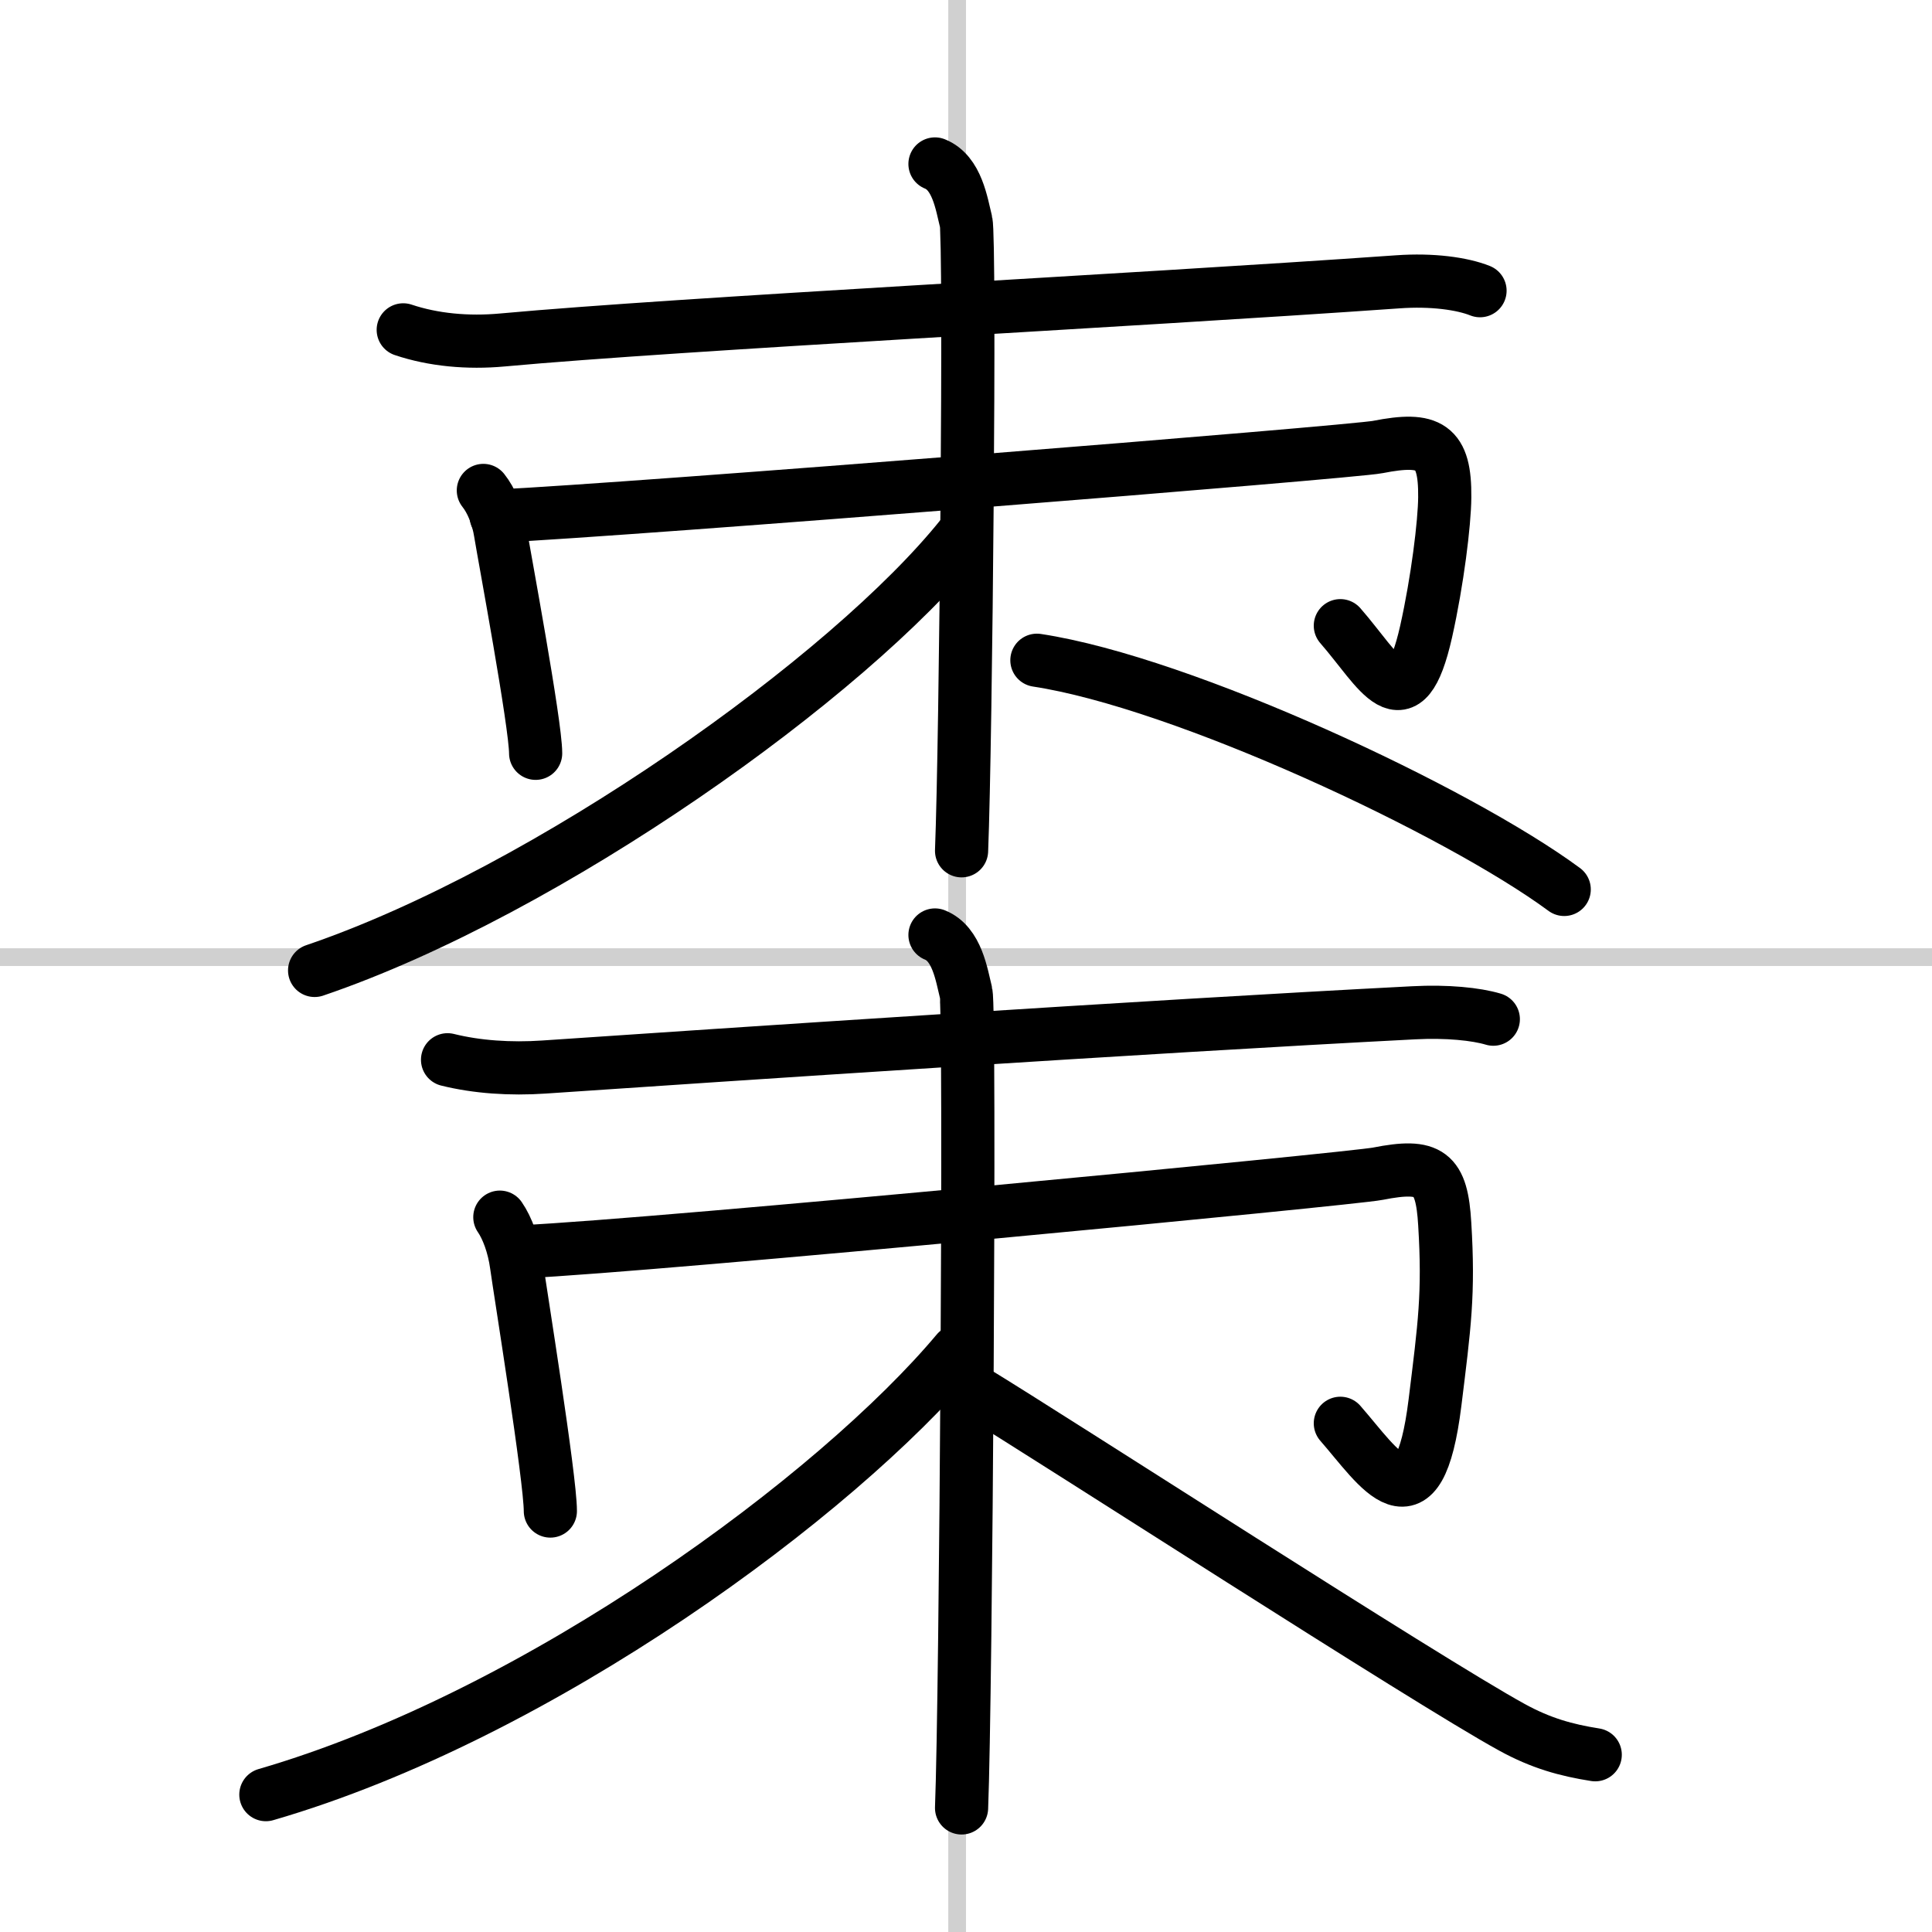
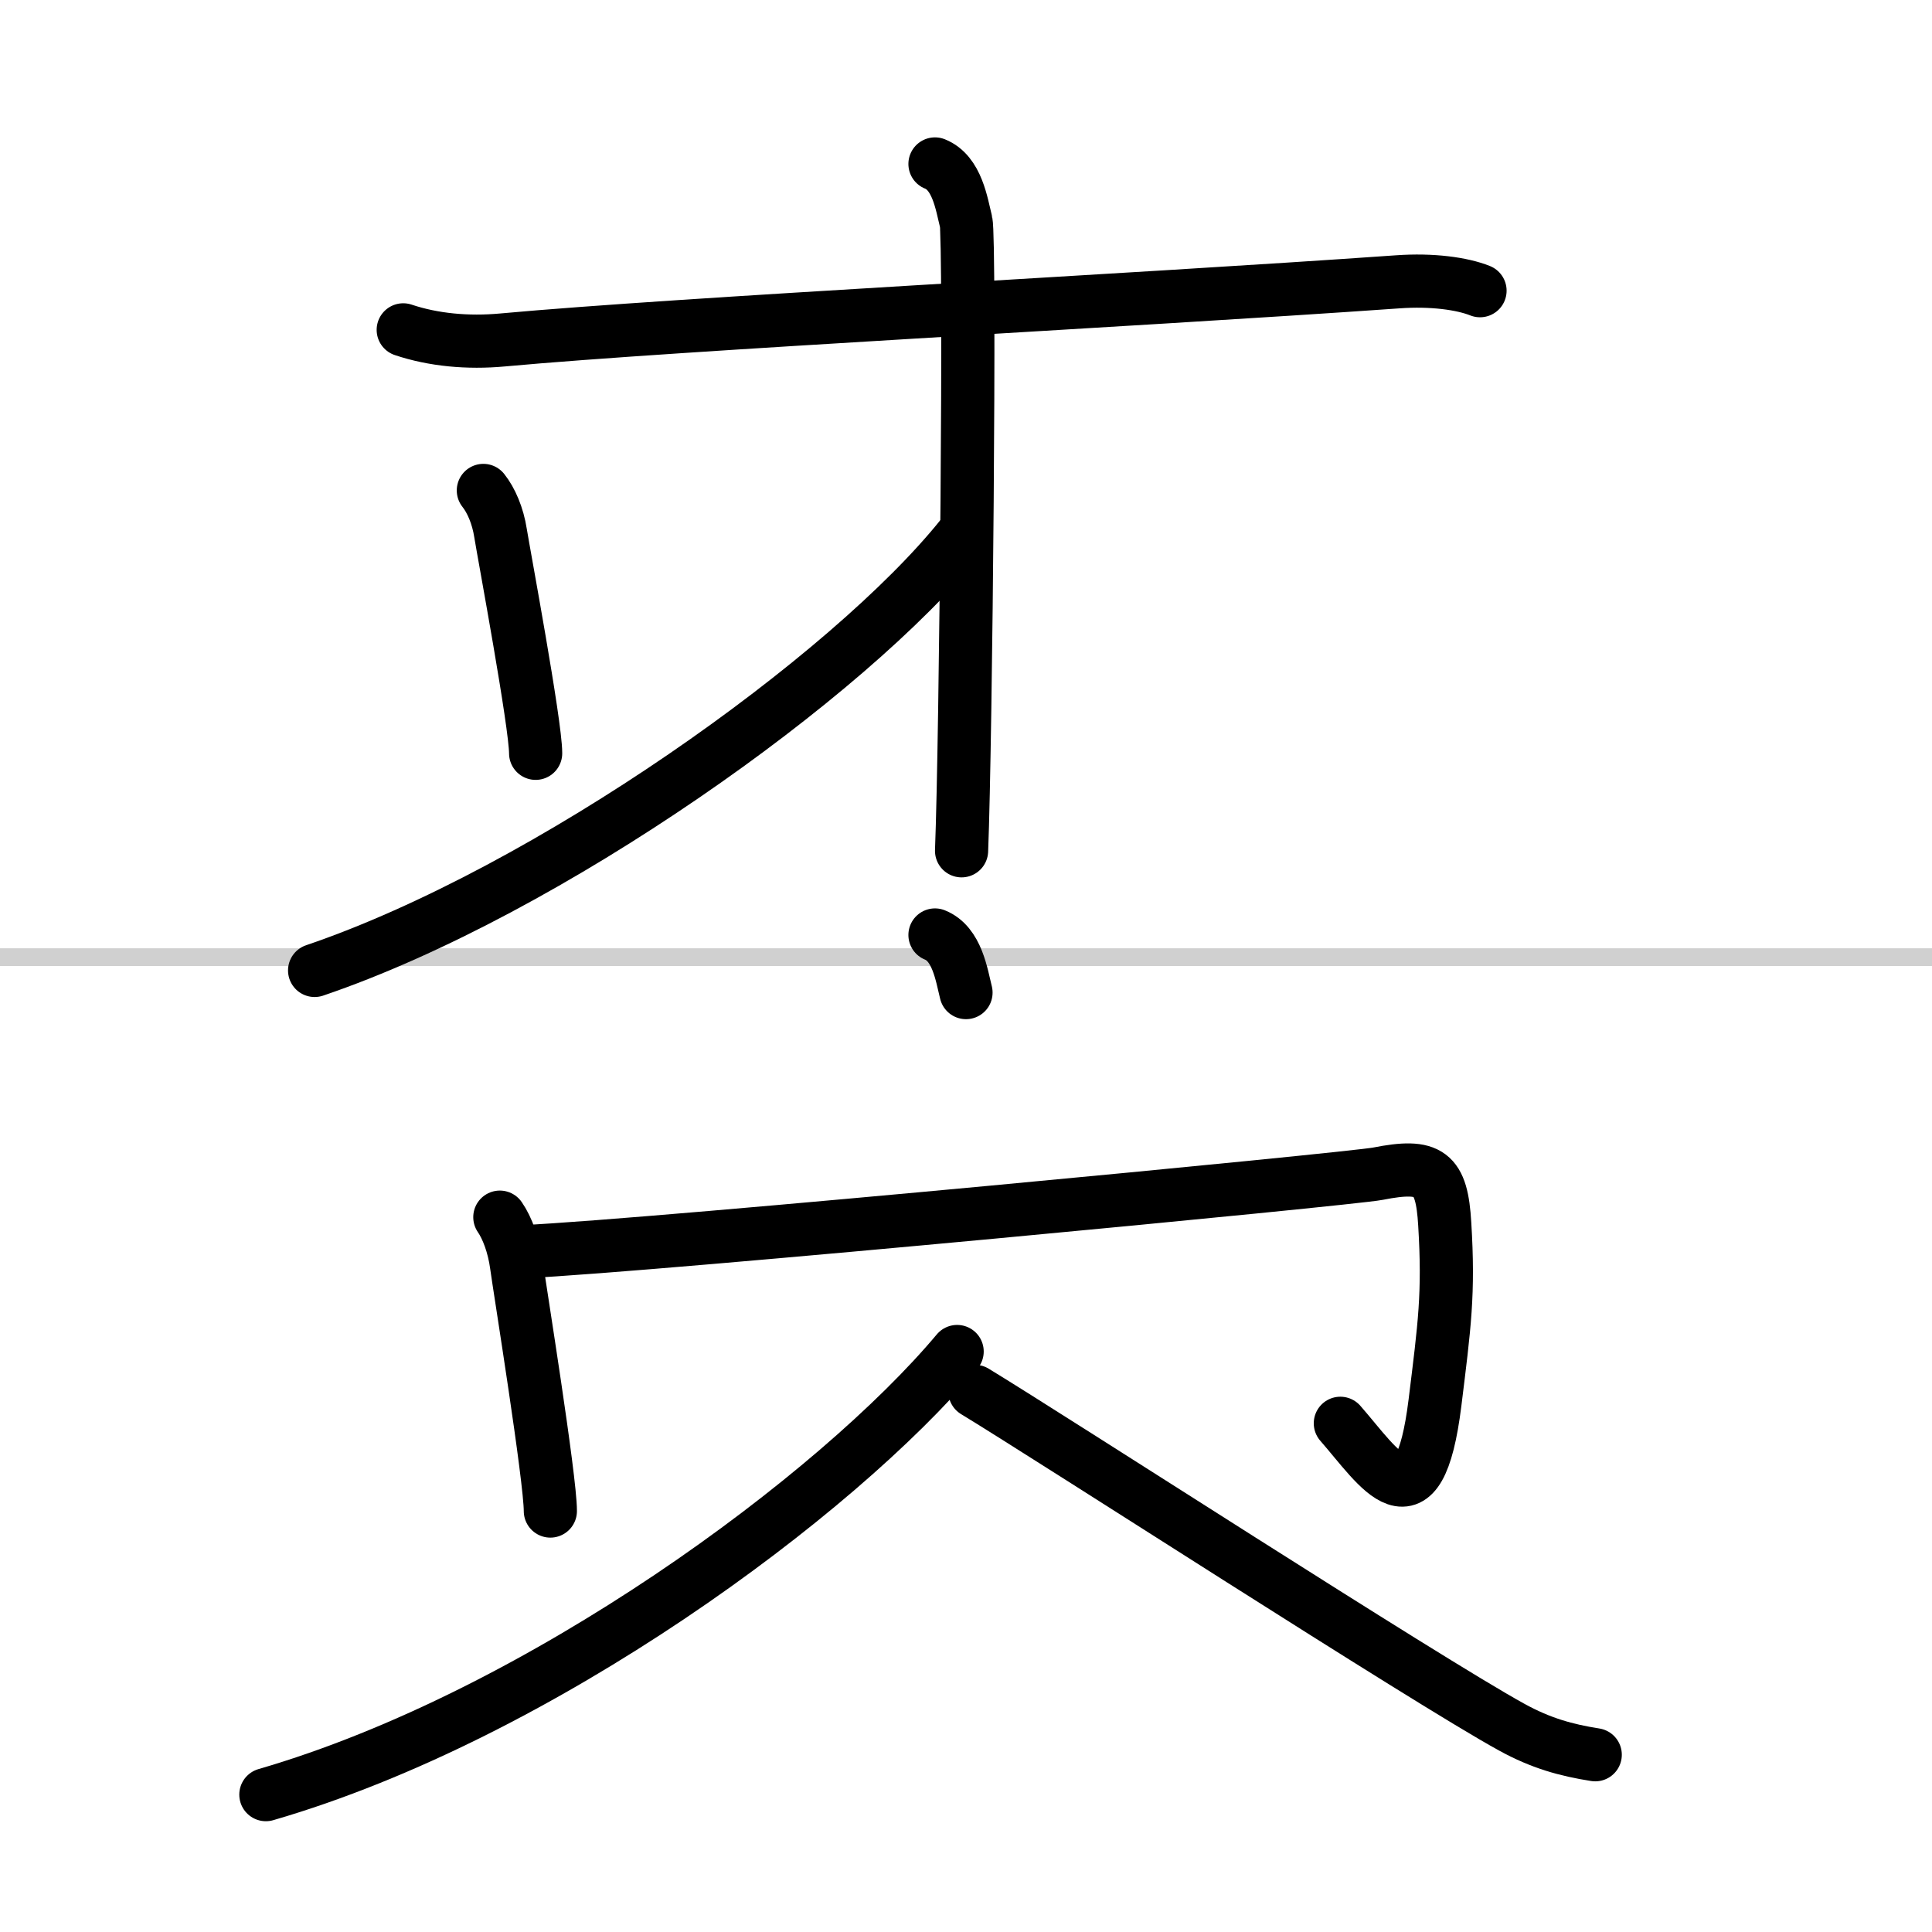
<svg xmlns="http://www.w3.org/2000/svg" width="400" height="400" viewBox="0 0 109 109">
  <rect x="0" y="0" width="109" height="109" fill="#808080" stroke="none" />
  <g fill="none" stroke="#000" stroke-linecap="round" stroke-linejoin="round" stroke-width="3">
    <rect width="100%" height="100%" fill="#fff" stroke="#fff" />
-     <line x1="54" x2="54" y2="109" stroke="#d0d0d0" stroke-width="1" />
    <line x2="109" y1="54" y2="54" stroke="#d0d0d0" stroke-width="1" />
    <path d="M22.75,18.61c1.7,0.57,3.64,0.75,5.6,0.57C38.5,18.25,63.25,17,78.86,15.9c1.94-0.14,3.64,0.1,4.64,0.5" />
    <path d="m27.27 27.67c0.44 0.55 0.82 1.43 0.97 2.41 0.21 1.29 1.98 10.77 1.98 12.42" />
-     <path d="m27.99 29.12c7.76-0.37 48.36-3.62 49.74-3.9 2.94-0.58 3.81-0.07 3.78 2.84-0.01 1.44-0.41 4.71-1.05 7.57-1.21 5.37-2.63 2.2-4.84-0.33" />
    <path d="m52.75 9.25c1.25 0.5 1.5 2.25 1.75 3.25s0 29.25-0.25 35.5" />
    <path d="m54.25 30.25c-6.34 7.92-23.32 20.02-36.5 24.5" />
-     <path d="m58.5 37.25c8.25 1.25 23.75 8.5 29.75 12.93" />
-     <path d="m25.25 59.79c1.65 0.41 3.54 0.54 5.44 0.41 9.86-0.67 33.9-2.28 49.06-3.06 1.89-0.1 3.53 0.07 4.5 0.36" />
    <path d="m28.2 68.67c0.42 0.61 0.79 1.6 0.94 2.7 0.2 1.45 1.91 12.04 1.91 13.88" />
    <path d="m29.49 70.62c7.76-0.37 46.86-4.12 48.24-4.4 2.94-0.58 3.61-0.07 3.78 2.84 0.24 3.94-0.01 5.69-0.55 10.07-0.92 7.42-3.13 3.7-5.34 1.17" />
-     <path d="M52.75,52.75C54,53.25,54.25,55,54.5,56s0,39.75-0.25,46" />
+     <path d="M52.75,52.75C54,53.25,54.25,55,54.5,56" />
    <path d="m54 76.25c-6.77 8.08-23.5 20.5-39 25" />
    <path d="m55 78.5c4.46 2.71 25.45 16.29 30.3 18.95 1.64 0.9 3.05 1.29 4.7 1.55" />
  </g>
</svg>